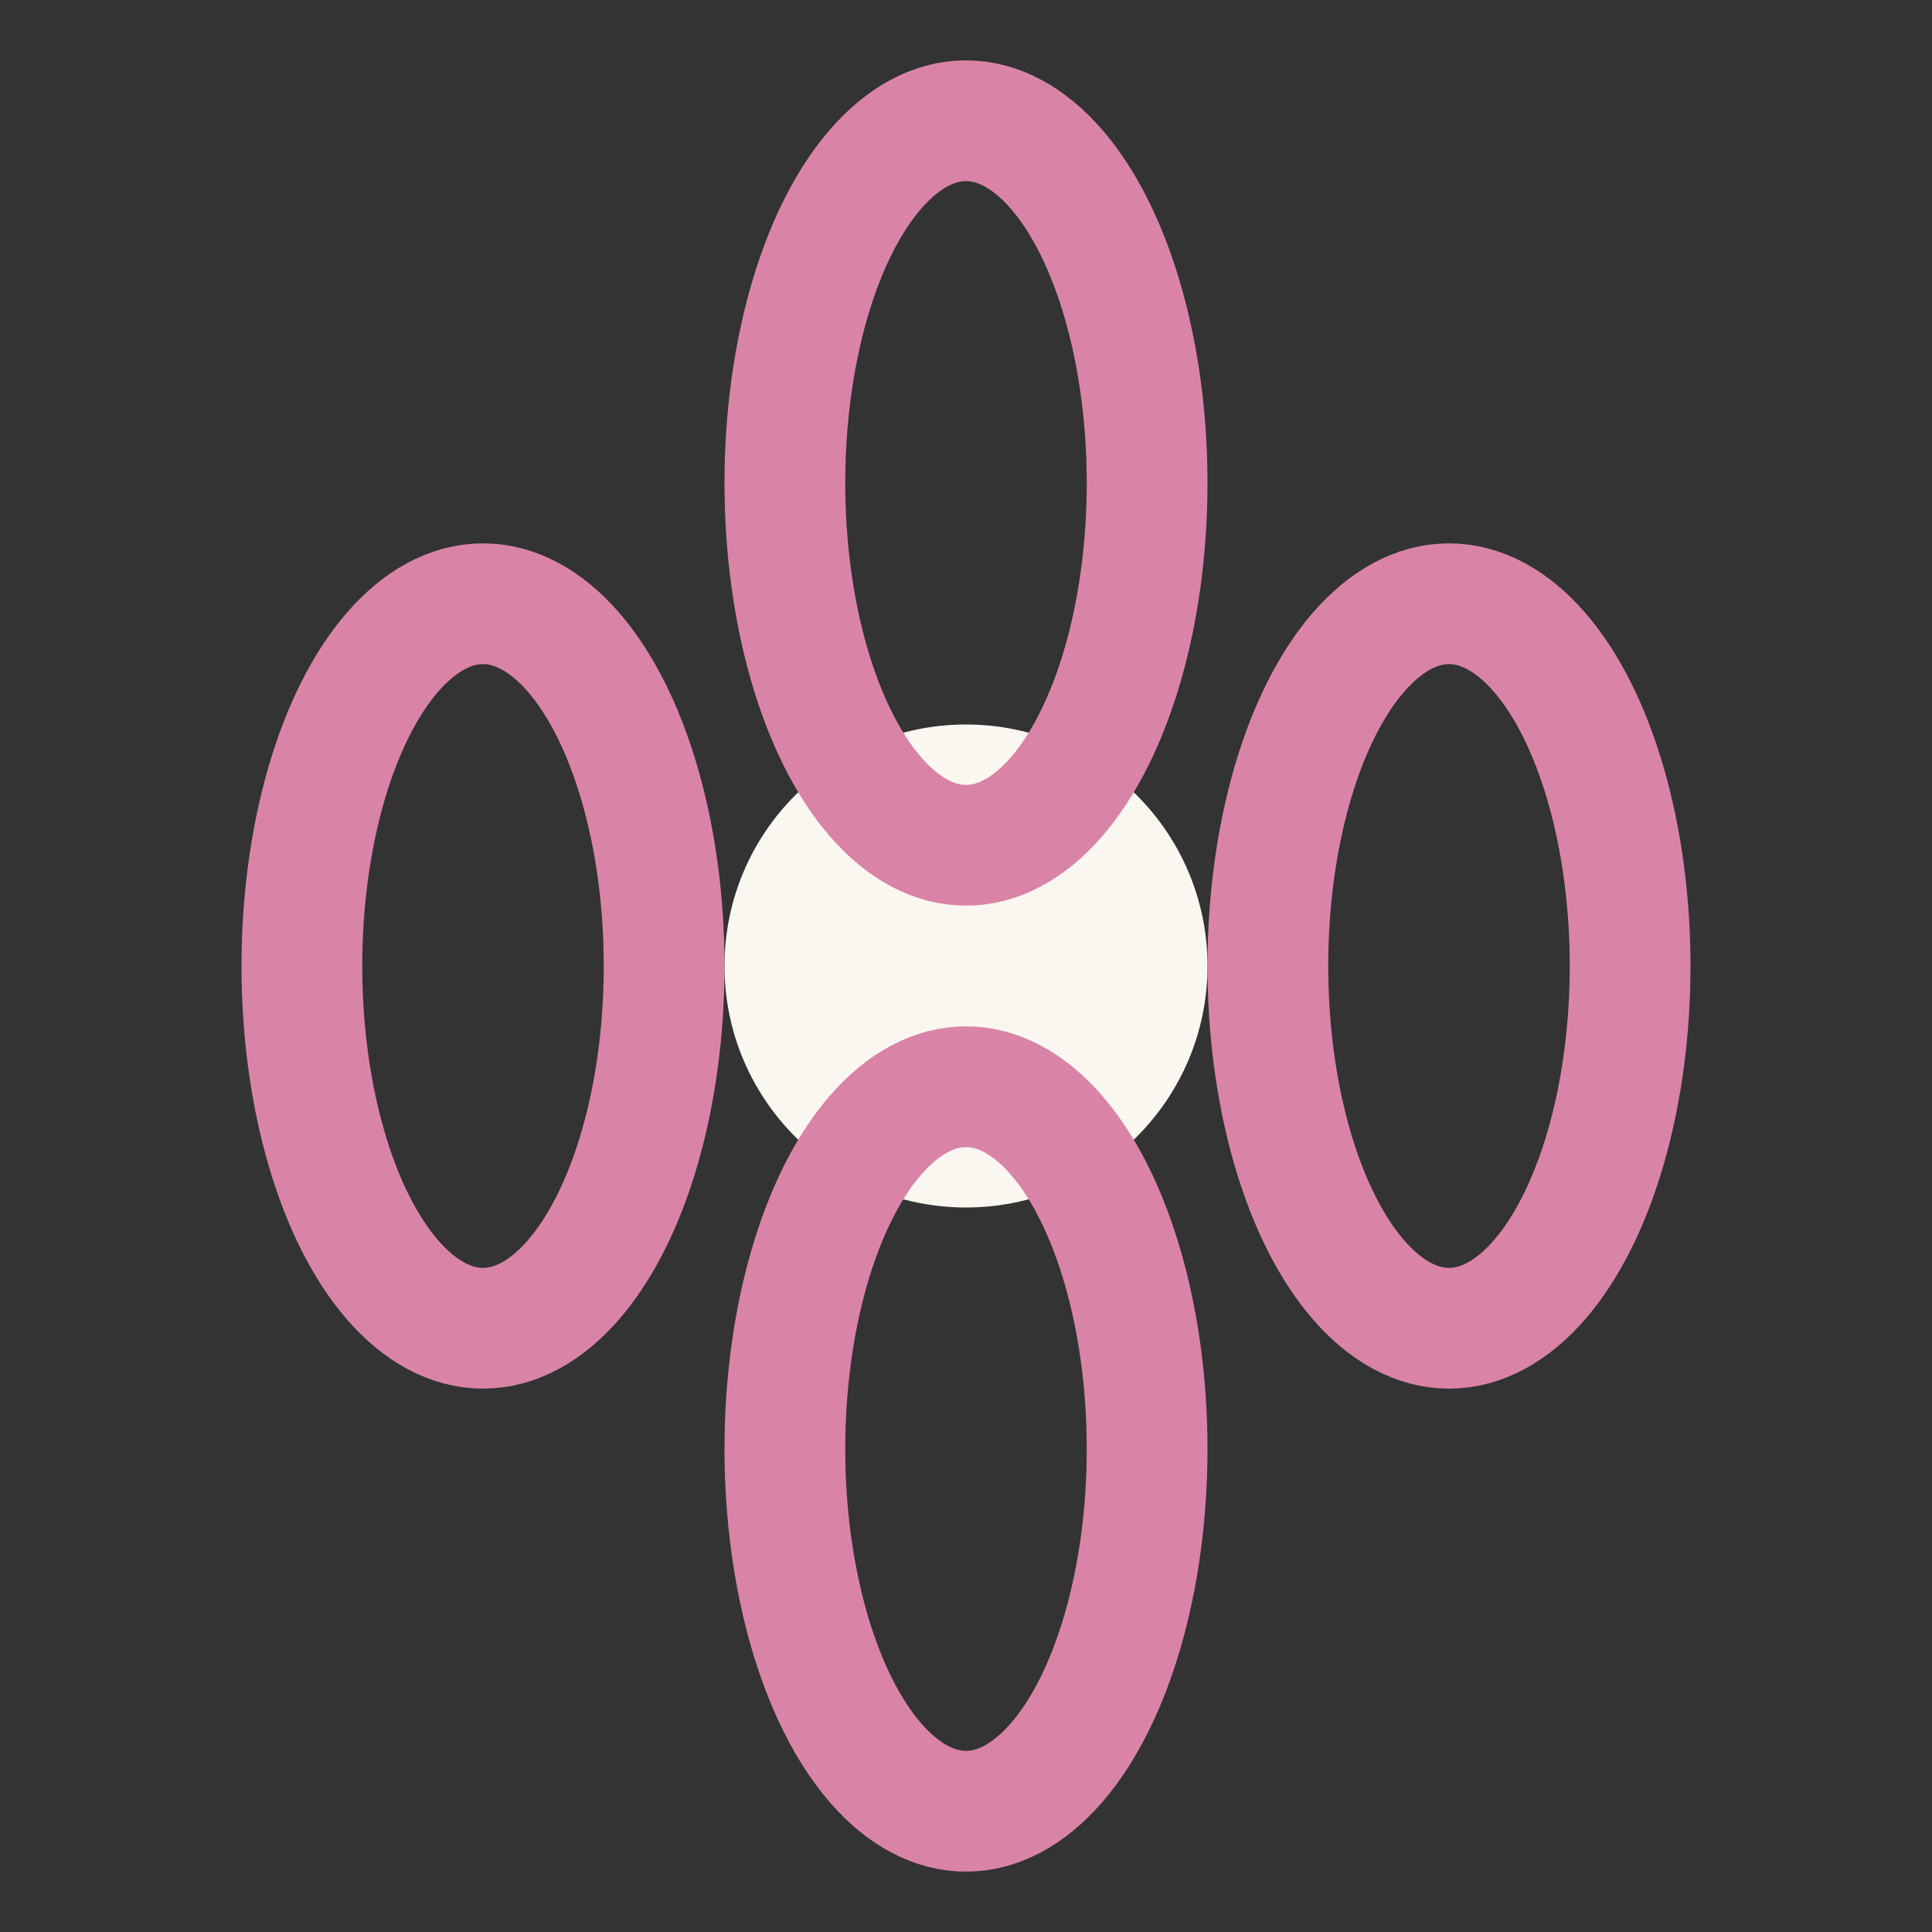
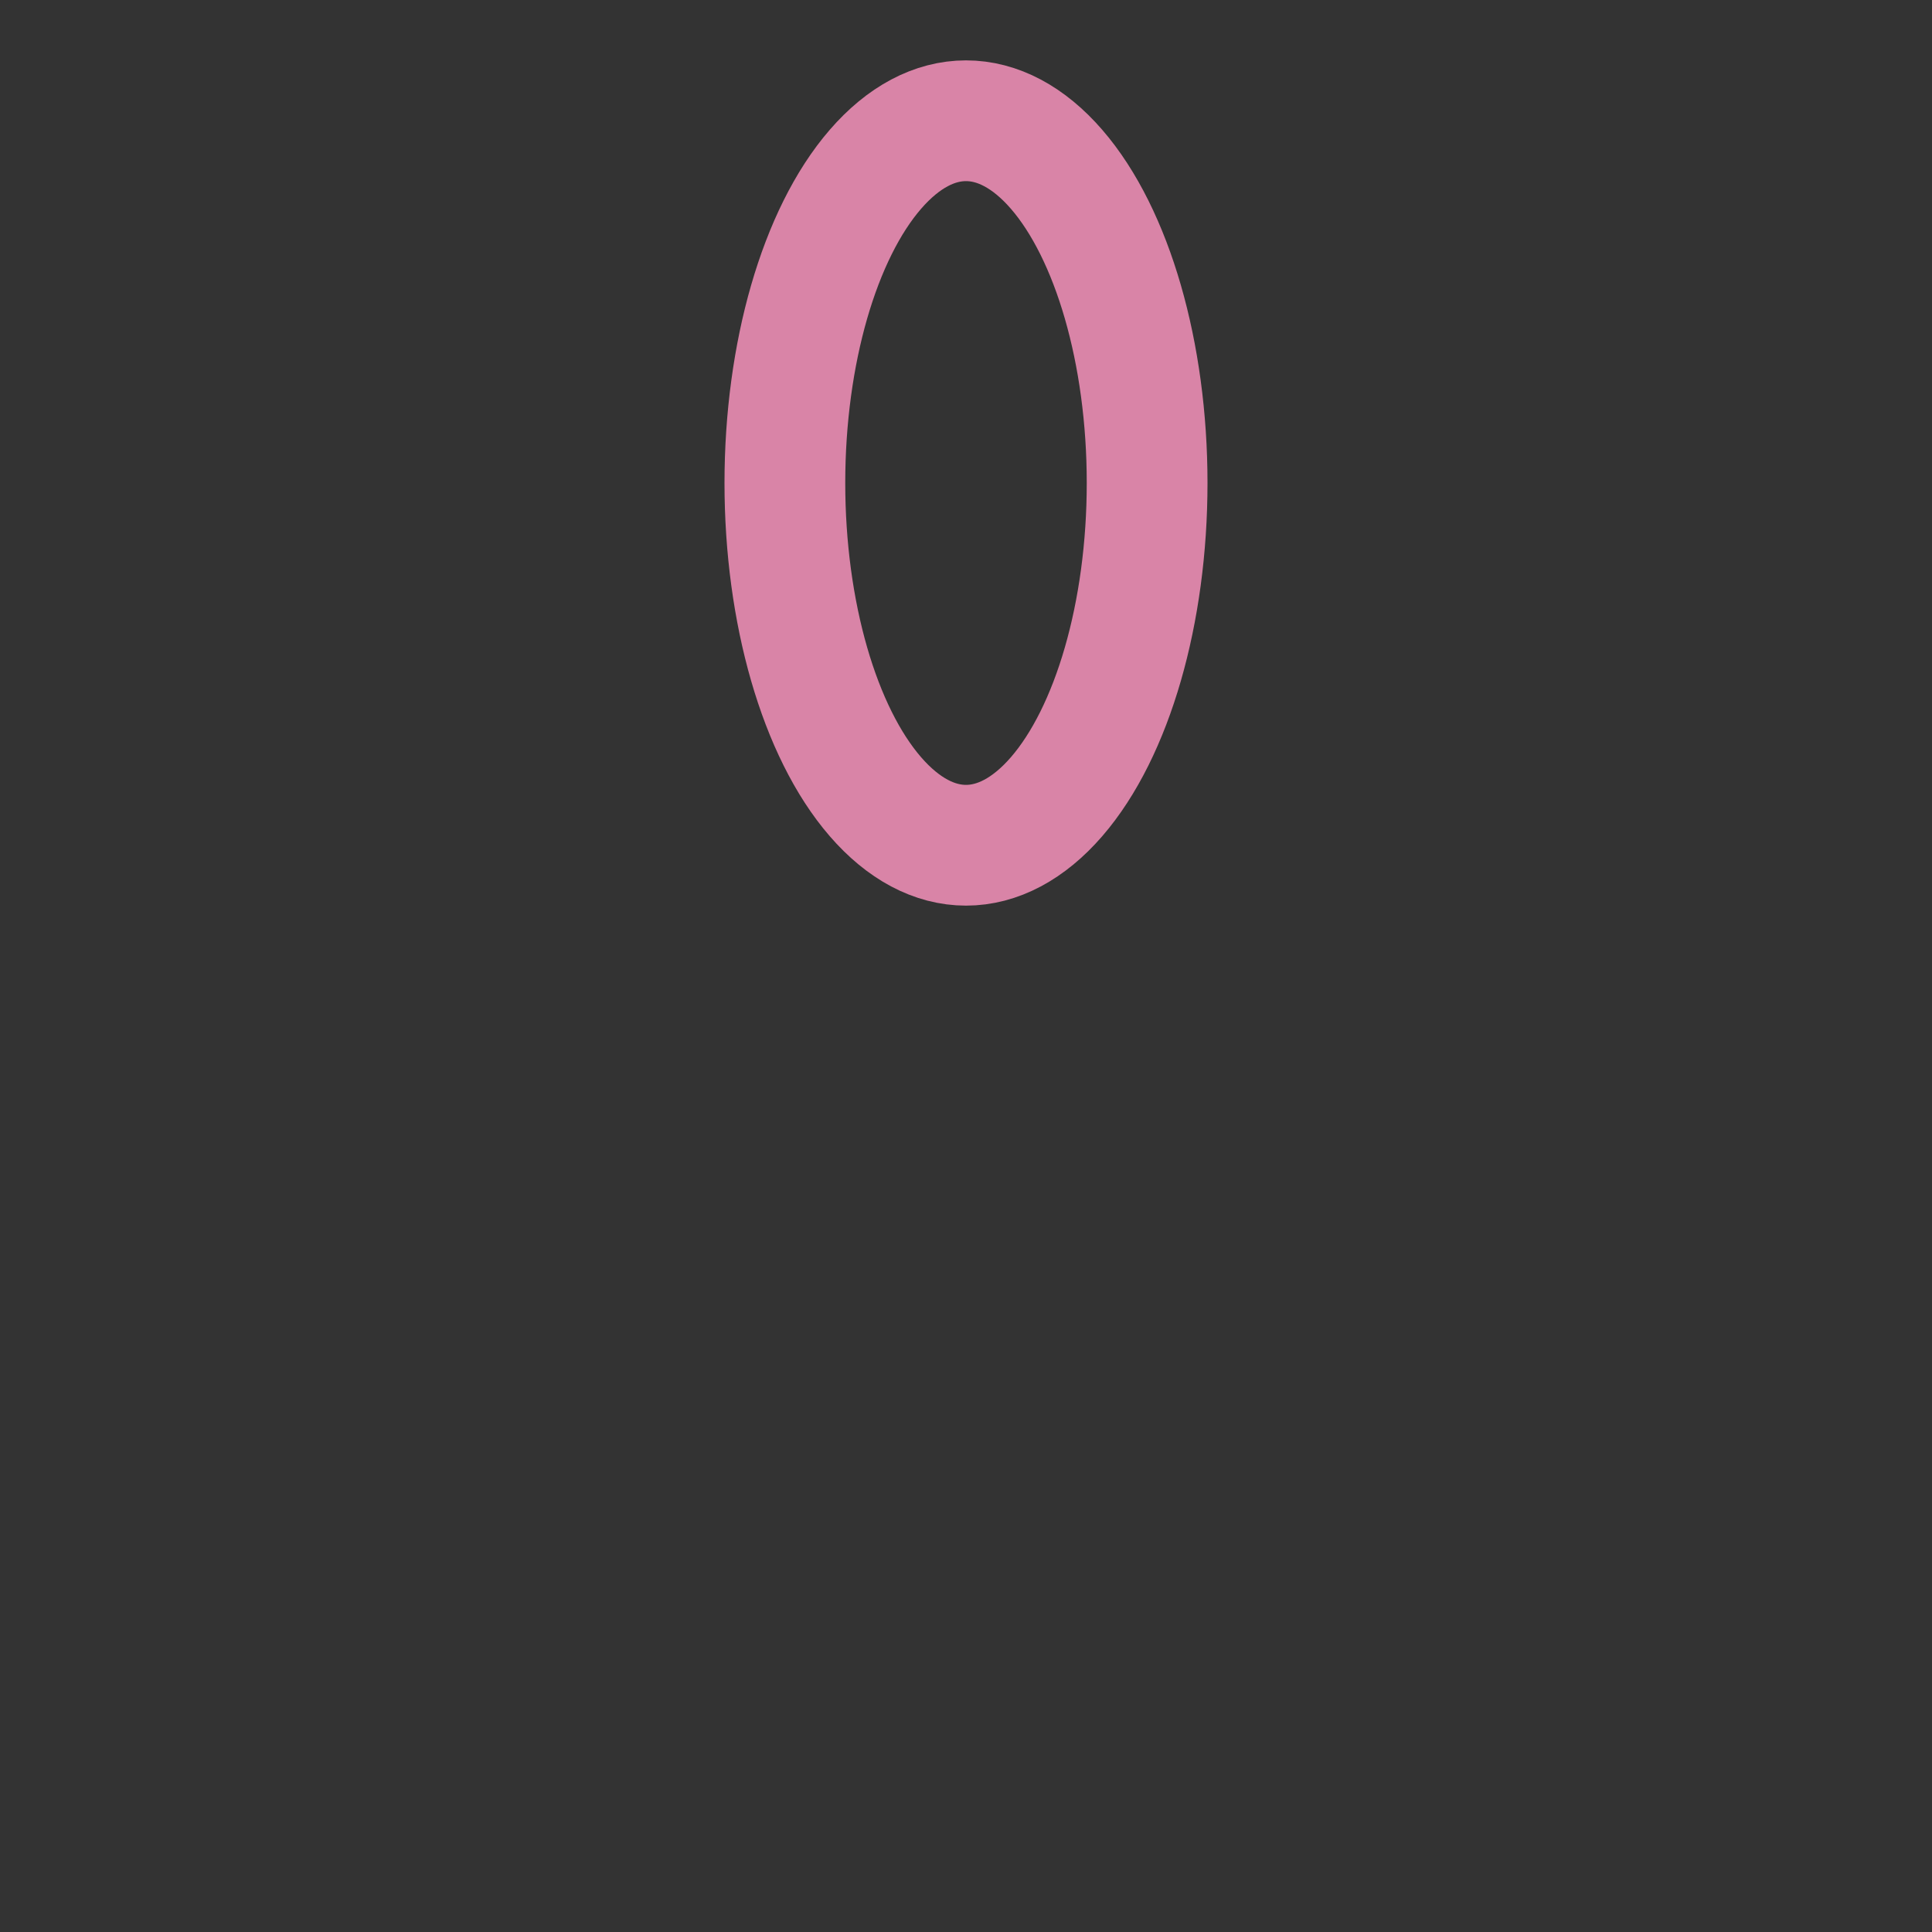
<svg xmlns="http://www.w3.org/2000/svg" width="32" height="32" viewBox="0 0 32 32">
  <rect x="0" y="0" width="32" height="32" fill="#333333" stroke="none" />
-   <circle cx="16" cy="16" r="4" fill="#FAF6F0" />
  <g stroke="#D984A7" stroke-width="2">
    <ellipse cx="16" cy="8" rx="3" ry="6" fill="none" />
-     <ellipse cx="24" cy="16" rx="6" ry="3" fill="none" transform="rotate(90 24 16)" />
-     <ellipse cx="16" cy="24" rx="3" ry="6" fill="none" />
-     <ellipse cx="8" cy="16" rx="6" ry="3" fill="none" transform="rotate(90 8 16)" />
  </g>
</svg>